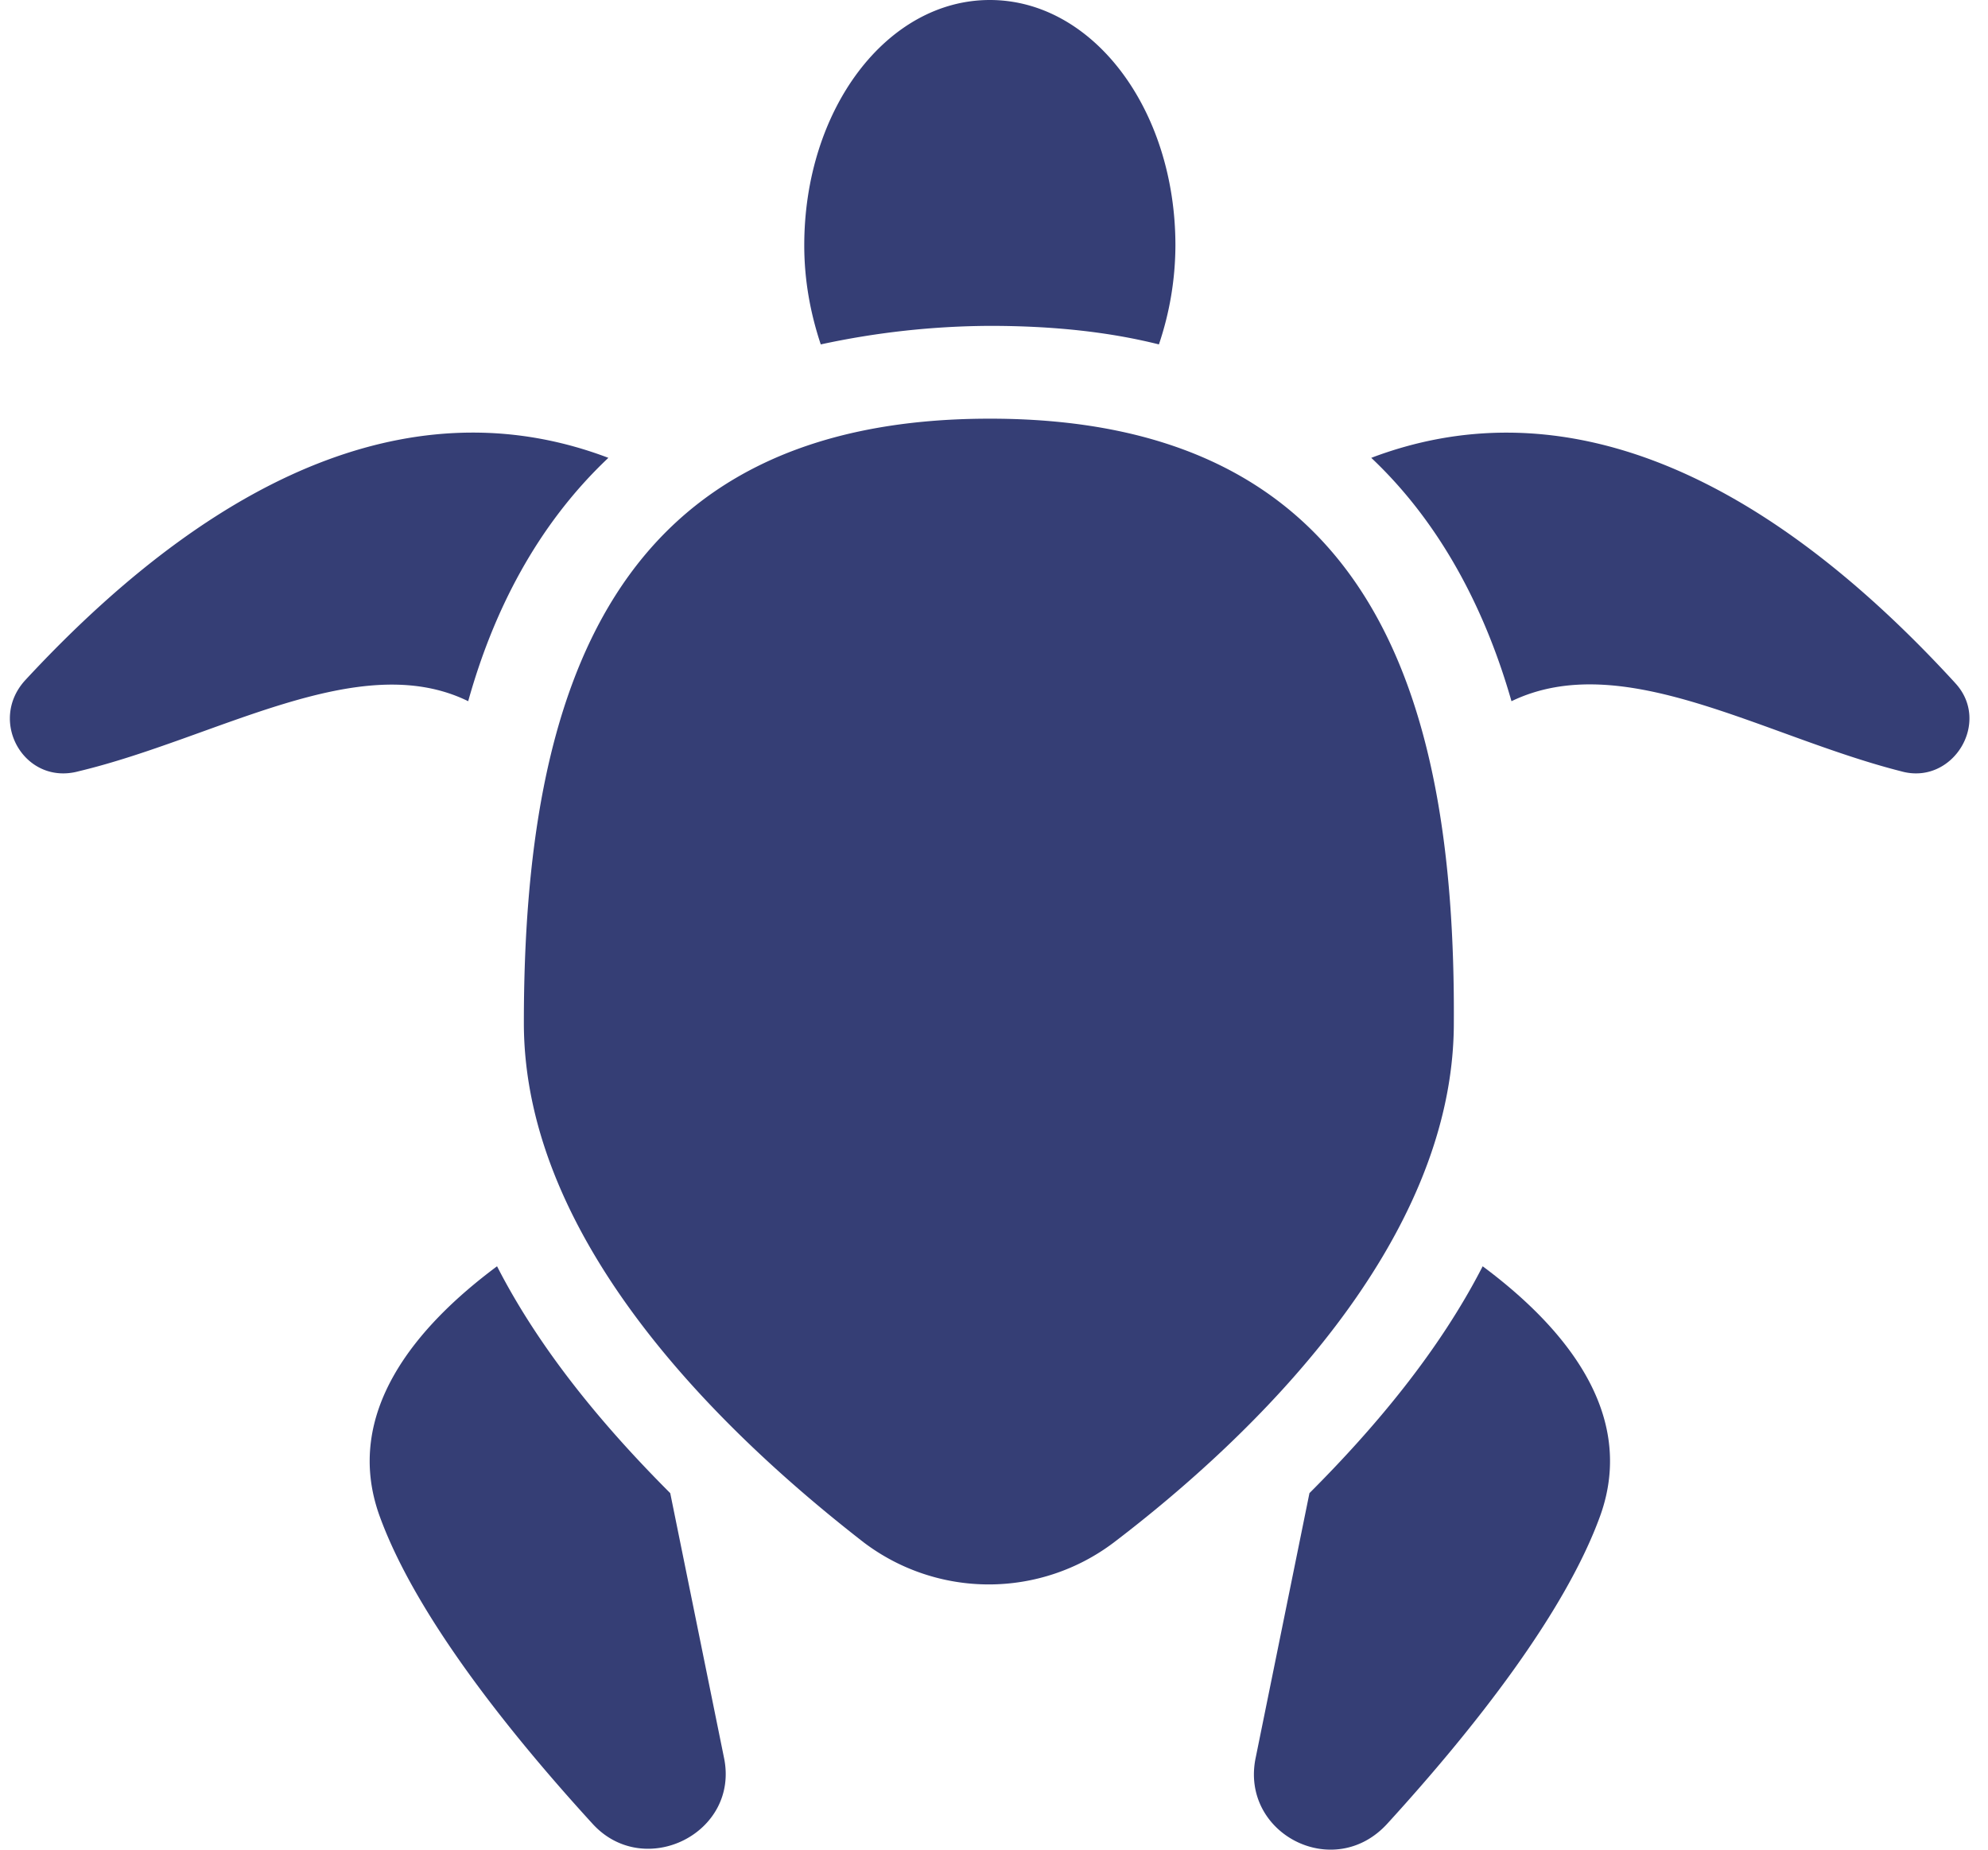
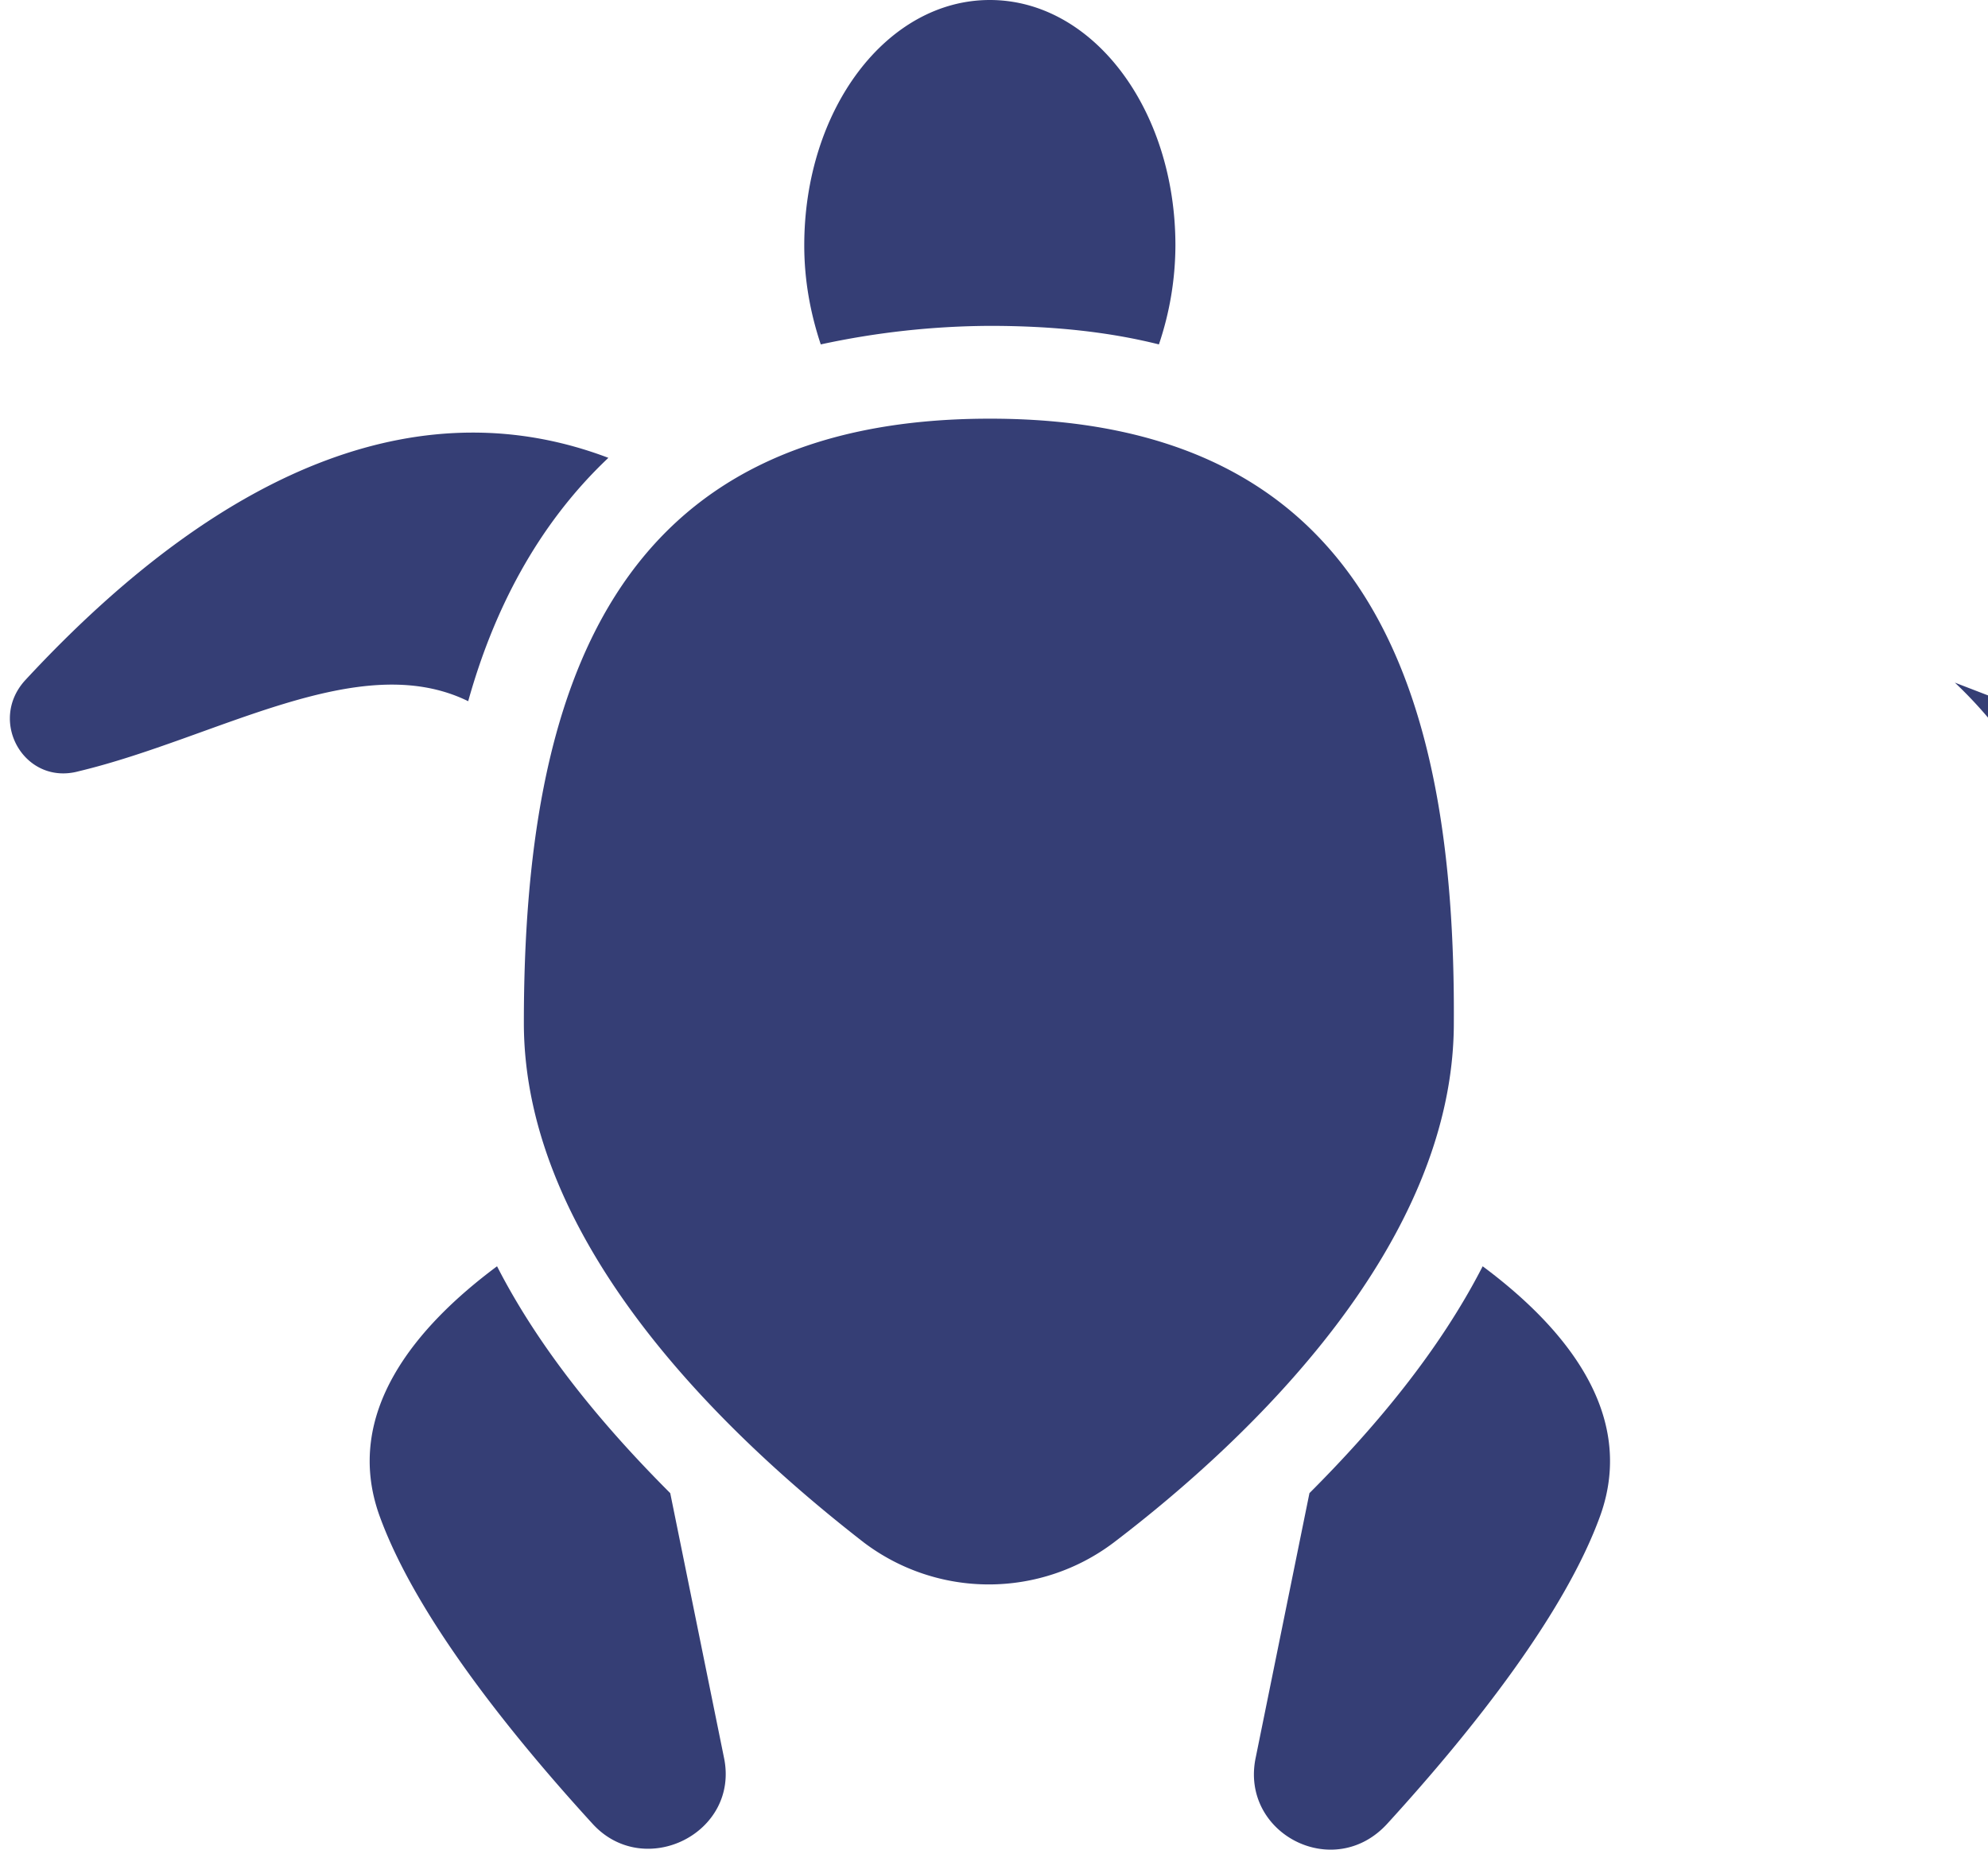
<svg xmlns="http://www.w3.org/2000/svg" width="43" height="40" viewBox="0 0 43 40" fill="none">
-   <path d="M10.127 15.164c.535-1.918 1.472-3.791 3.032-5.263-3.88-1.472-8.161 0-12.621 4.817-.803.892 0 2.274 1.16 1.962 2.988-.714 6.065-2.676 8.429-1.516zm32.156-.402C37.823 9.901 33.54 8.43 29.66 9.901c1.561 1.472 2.498 3.39 3.033 5.263 2.408-1.16 5.441.758 8.43 1.516 1.114.312 1.962-1.07 1.159-1.918zM14.497 32.29c-1.427-1.427-2.81-3.078-3.746-4.906-1.74 1.293-3.345 3.166-2.542 5.396.758 2.096 2.72 4.594 4.594 6.645 1.114 1.25 3.21.224 2.854-1.427l-1.16-5.708zm17.573-4.906c-.937 1.828-2.32 3.479-3.747 4.906l-1.16 5.708c-.356 1.65 1.695 2.72 2.855 1.428 1.873-2.052 3.835-4.55 4.594-6.646.802-2.23-.803-4.103-2.542-5.396zM21.41 7.047c1.383 0 2.587.133 3.657.401a6.734 6.734 0 00.357-2.14C25.424 2.363 23.64 0 21.41 0c-2.23 0-4.014 2.364-4.014 5.307 0 .758.134 1.472.357 2.141a17.631 17.631 0 013.657-.401zm0 2.007c-8.161 0-10.079 5.842-10.079 13.067 0 4.772 4.37 8.92 7.359 11.24a4.482 4.482 0 005.396 0c2.989-2.275 7.36-6.468 7.36-11.24.044-7.225-1.874-13.067-10.036-13.067z" fill="#353E75" />
+   <path d="M10.127 15.164c.535-1.918 1.472-3.791 3.032-5.263-3.88-1.472-8.161 0-12.621 4.817-.803.892 0 2.274 1.16 1.962 2.988-.714 6.065-2.676 8.429-1.516zm32.156-.402c1.561 1.472 2.498 3.39 3.033 5.263 2.408-1.16 5.441.758 8.43 1.516 1.114.312 1.962-1.07 1.159-1.918zM14.497 32.29c-1.427-1.427-2.81-3.078-3.746-4.906-1.74 1.293-3.345 3.166-2.542 5.396.758 2.096 2.72 4.594 4.594 6.645 1.114 1.25 3.21.224 2.854-1.427l-1.16-5.708zm17.573-4.906c-.937 1.828-2.32 3.479-3.747 4.906l-1.16 5.708c-.356 1.65 1.695 2.72 2.855 1.428 1.873-2.052 3.835-4.55 4.594-6.646.802-2.23-.803-4.103-2.542-5.396zM21.41 7.047c1.383 0 2.587.133 3.657.401a6.734 6.734 0 00.357-2.14C25.424 2.363 23.64 0 21.41 0c-2.23 0-4.014 2.364-4.014 5.307 0 .758.134 1.472.357 2.141a17.631 17.631 0 013.657-.401zm0 2.007c-8.161 0-10.079 5.842-10.079 13.067 0 4.772 4.37 8.92 7.359 11.24a4.482 4.482 0 005.396 0c2.989-2.275 7.36-6.468 7.36-11.24.044-7.225-1.874-13.067-10.036-13.067z" fill="#353E75" />
</svg>